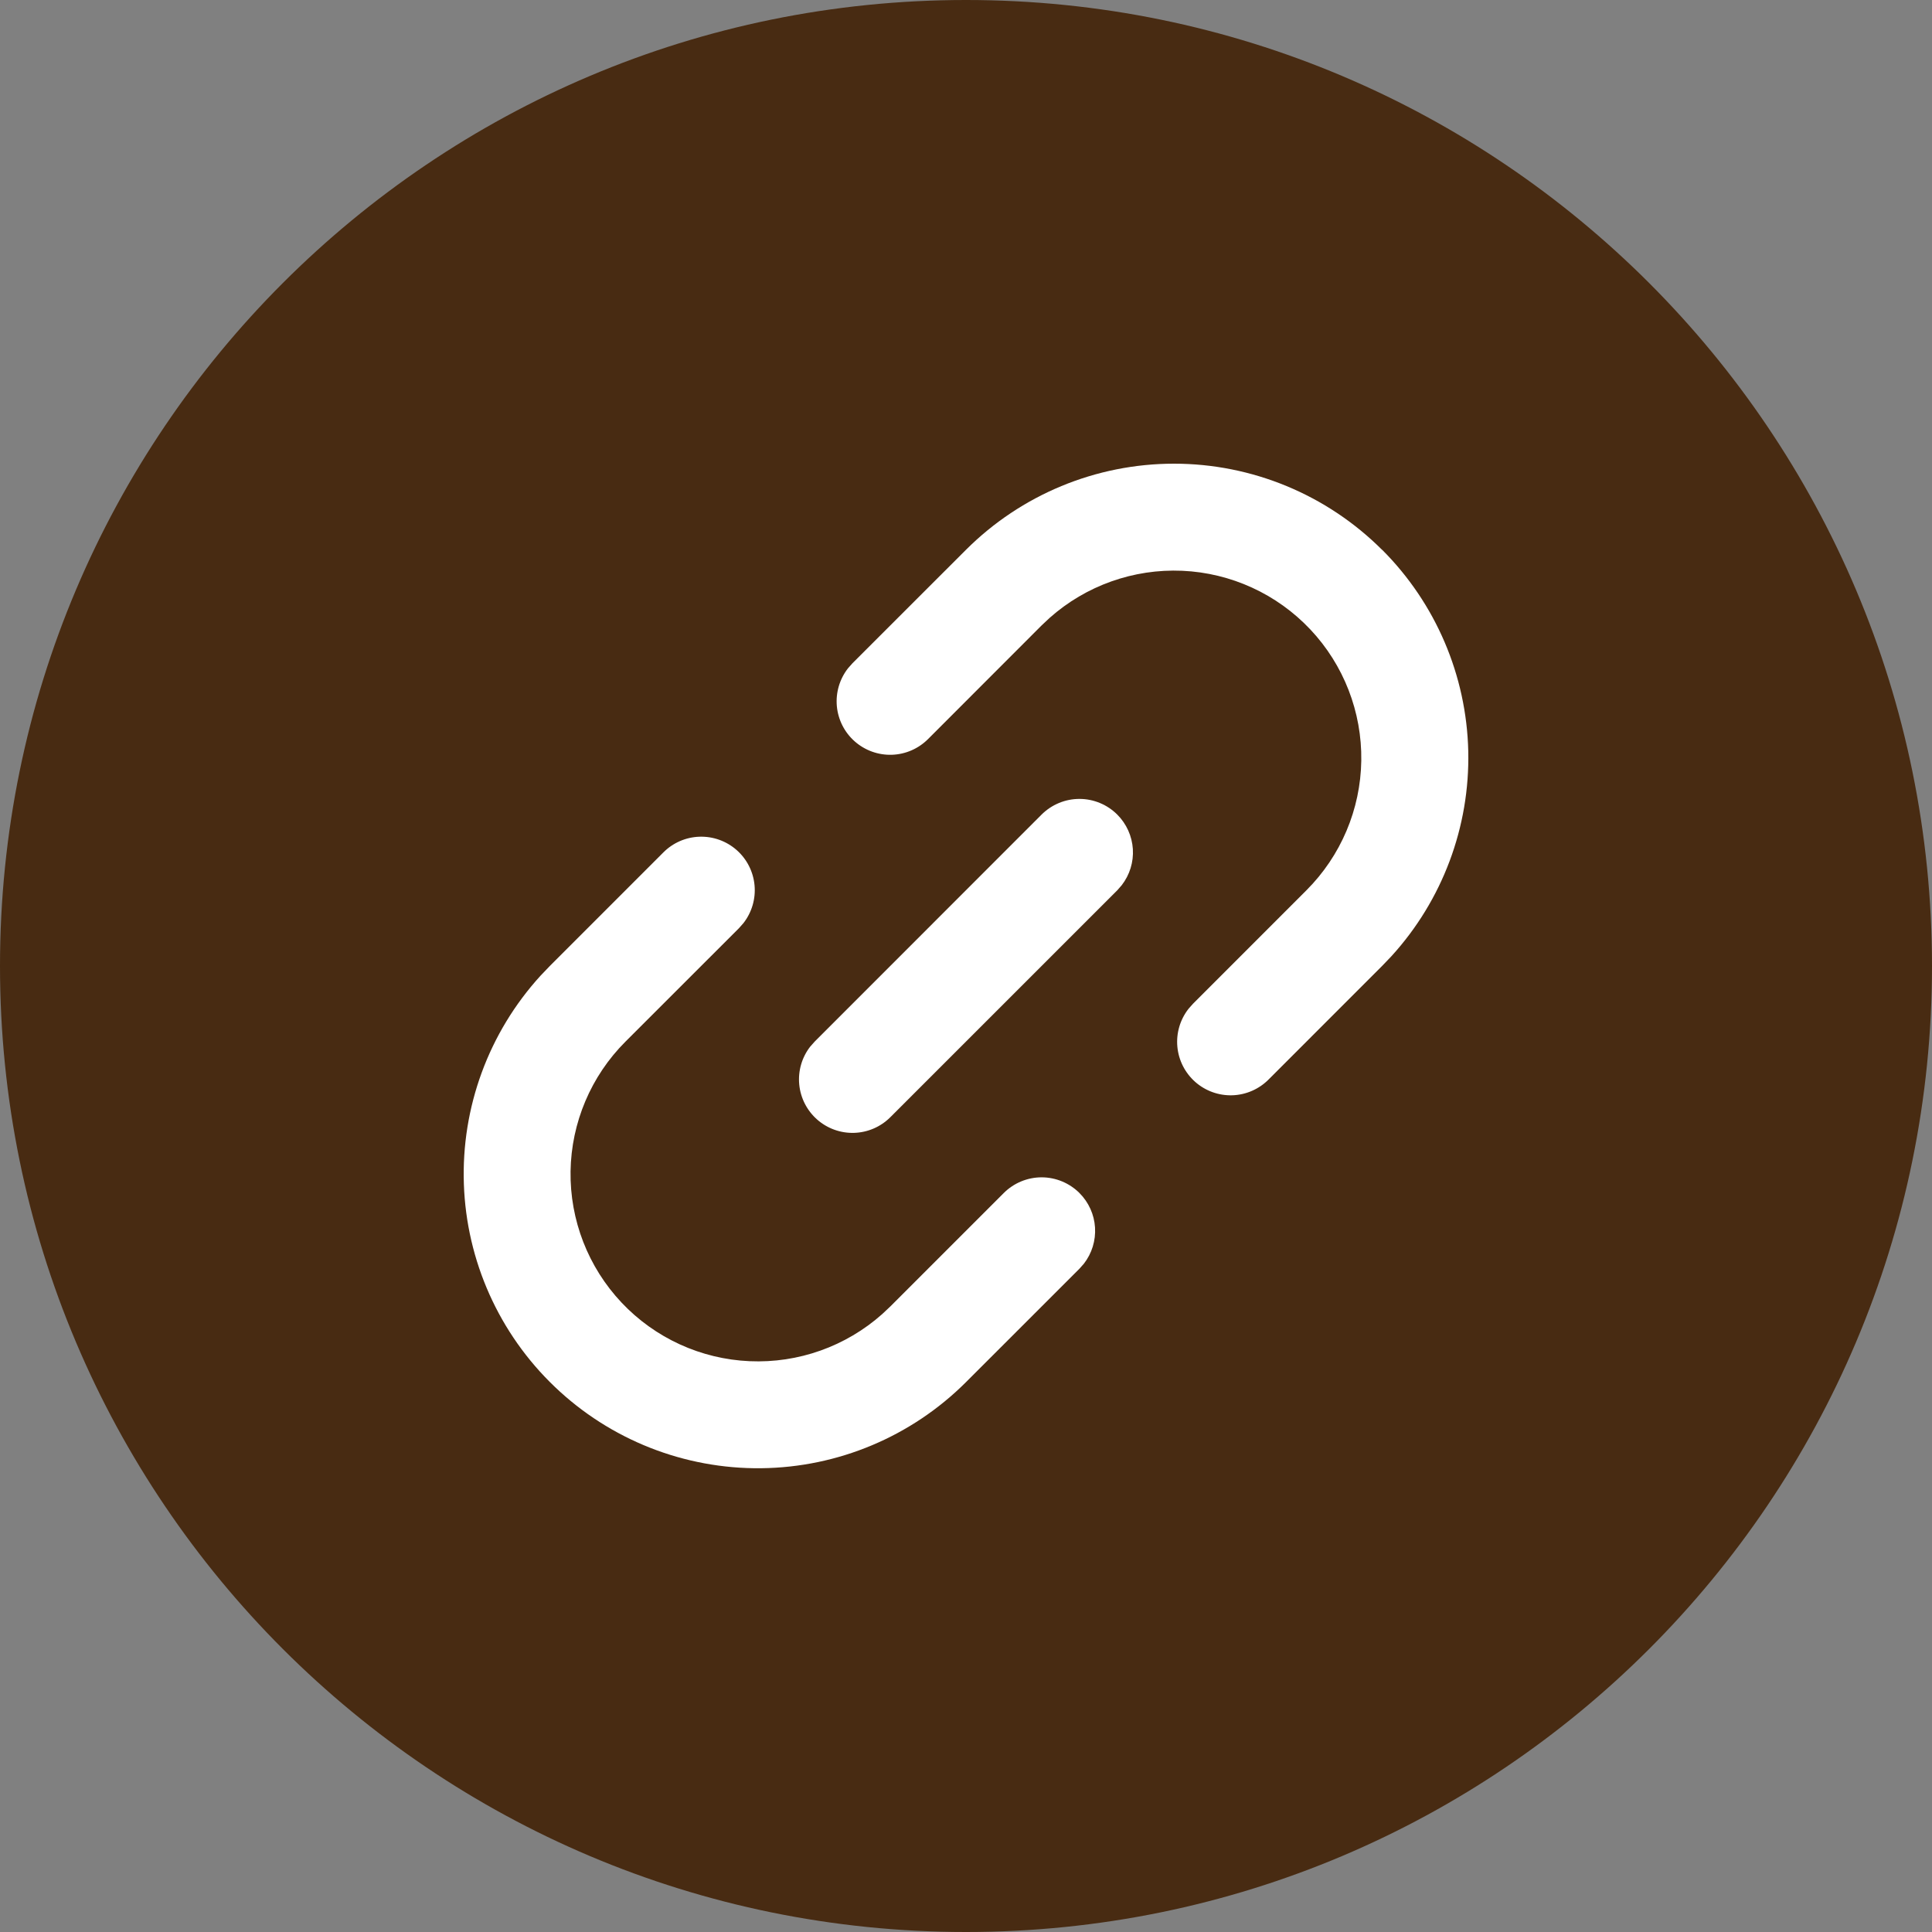
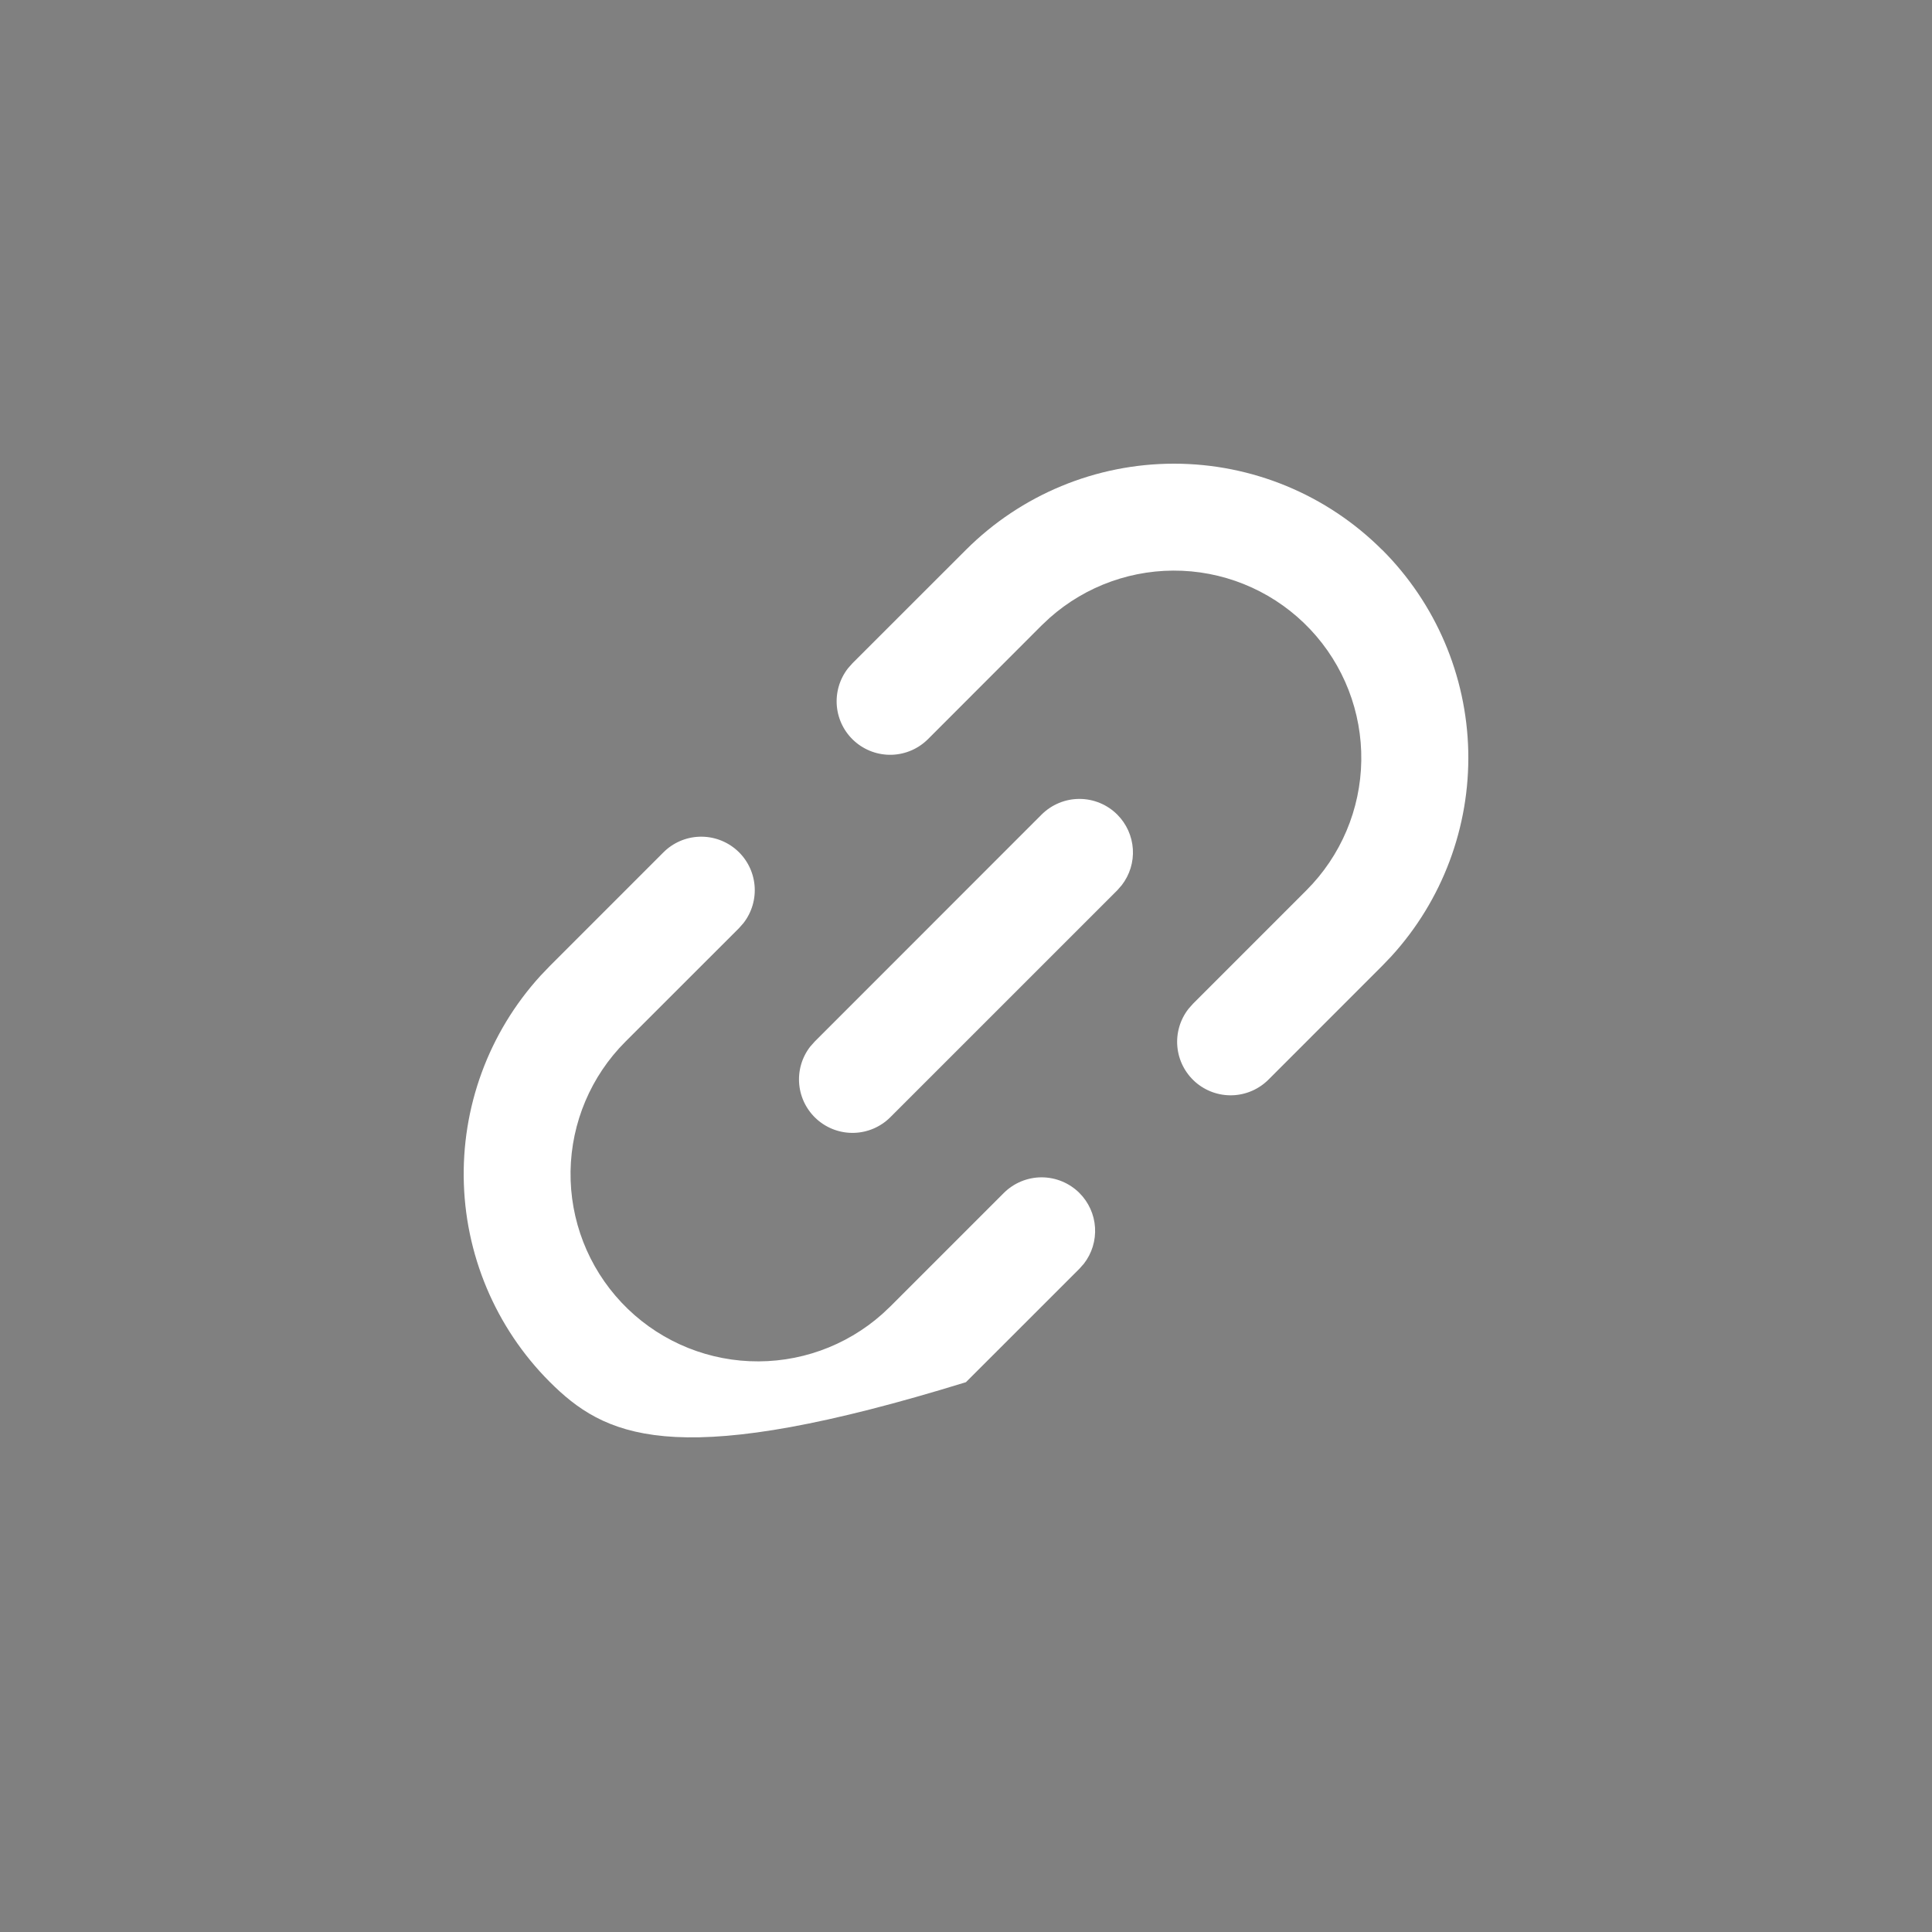
<svg xmlns="http://www.w3.org/2000/svg" width="60" height="60" viewBox="0 0 60 60" fill="none">
  <rect x="0" y="0" width="60" height="60" fill="#808080" stroke="none" />
-   <path d="M30 60C46.569 60 60 46.569 60 30C60 13.431 46.569 0 30 0C13.431 0 0 13.431 0 30C0 46.569 13.431 60 30 60Z" fill="#482B12" />
-   <path d="M33.524 37.051C33.81 37.337 33.982 37.718 34.007 38.121C34.032 38.525 33.91 38.925 33.662 39.244L33.524 39.4L29.998 42.925C28.309 44.611 26.028 45.571 23.641 45.597C21.255 45.624 18.952 44.716 17.227 43.067C15.501 41.419 14.488 39.16 14.406 36.775C14.323 34.39 15.177 32.067 16.785 30.303L17.074 30.001L20.598 26.476C20.896 26.175 21.298 25.999 21.722 25.985C22.146 25.971 22.559 26.119 22.877 26.399C23.195 26.679 23.394 27.07 23.433 27.493C23.472 27.915 23.348 28.336 23.087 28.67L22.949 28.826L19.423 32.35C18.353 33.42 17.742 34.864 17.719 36.377C17.697 37.89 18.265 39.352 19.303 40.453C20.341 41.554 21.767 42.207 23.279 42.273C24.79 42.34 26.268 41.815 27.399 40.809L27.648 40.575L31.172 37.051C31.327 36.896 31.51 36.774 31.712 36.69C31.913 36.607 32.13 36.563 32.348 36.563C32.566 36.563 32.783 36.607 32.984 36.69C33.186 36.774 33.369 36.896 33.524 37.051ZM34.698 25.298C34.984 25.584 35.156 25.965 35.182 26.369C35.207 26.773 35.084 27.172 34.836 27.491L34.698 27.649L27.648 34.698C27.349 34.996 26.948 35.169 26.526 35.182C26.104 35.195 25.693 35.047 25.376 34.767C25.06 34.488 24.861 34.099 24.821 33.679C24.781 33.258 24.902 32.839 25.161 32.505L25.299 32.349L32.347 25.298C32.502 25.144 32.685 25.021 32.886 24.938C33.088 24.854 33.304 24.811 33.523 24.811C33.741 24.811 33.957 24.854 34.159 24.938C34.361 25.021 34.544 25.144 34.698 25.298ZM42.923 17.073C44.586 18.736 45.544 20.976 45.598 23.327C45.651 25.678 44.796 27.96 43.211 29.697L42.922 29.999L39.399 33.523C39.101 33.824 38.699 34 38.275 34.015C37.851 34.029 37.438 33.881 37.12 33.601C36.802 33.32 36.603 32.929 36.564 32.507C36.525 32.085 36.649 31.664 36.91 31.33L37.048 31.174L40.572 27.649C41.642 26.58 42.254 25.135 42.276 23.622C42.298 22.11 41.73 20.647 40.692 19.547C39.654 18.446 38.228 17.793 36.717 17.726C35.205 17.66 33.727 18.185 32.596 19.19L32.347 19.424L28.825 22.949C28.526 23.25 28.124 23.426 27.7 23.44C27.277 23.454 26.864 23.306 26.546 23.026C26.227 22.746 26.029 22.355 25.989 21.932C25.951 21.51 26.074 21.089 26.335 20.755L26.473 20.599L29.998 17.076C31.712 15.363 34.036 14.4 36.46 14.4C38.883 14.4 41.208 15.363 42.922 17.076L42.923 17.073Z" fill="white" />
+   <path d="M33.524 37.051C33.81 37.337 33.982 37.718 34.007 38.121C34.032 38.525 33.91 38.925 33.662 39.244L33.524 39.4L29.998 42.925C21.255 45.624 18.952 44.716 17.227 43.067C15.501 41.419 14.488 39.16 14.406 36.775C14.323 34.39 15.177 32.067 16.785 30.303L17.074 30.001L20.598 26.476C20.896 26.175 21.298 25.999 21.722 25.985C22.146 25.971 22.559 26.119 22.877 26.399C23.195 26.679 23.394 27.07 23.433 27.493C23.472 27.915 23.348 28.336 23.087 28.67L22.949 28.826L19.423 32.35C18.353 33.42 17.742 34.864 17.719 36.377C17.697 37.89 18.265 39.352 19.303 40.453C20.341 41.554 21.767 42.207 23.279 42.273C24.79 42.34 26.268 41.815 27.399 40.809L27.648 40.575L31.172 37.051C31.327 36.896 31.51 36.774 31.712 36.69C31.913 36.607 32.13 36.563 32.348 36.563C32.566 36.563 32.783 36.607 32.984 36.69C33.186 36.774 33.369 36.896 33.524 37.051ZM34.698 25.298C34.984 25.584 35.156 25.965 35.182 26.369C35.207 26.773 35.084 27.172 34.836 27.491L34.698 27.649L27.648 34.698C27.349 34.996 26.948 35.169 26.526 35.182C26.104 35.195 25.693 35.047 25.376 34.767C25.06 34.488 24.861 34.099 24.821 33.679C24.781 33.258 24.902 32.839 25.161 32.505L25.299 32.349L32.347 25.298C32.502 25.144 32.685 25.021 32.886 24.938C33.088 24.854 33.304 24.811 33.523 24.811C33.741 24.811 33.957 24.854 34.159 24.938C34.361 25.021 34.544 25.144 34.698 25.298ZM42.923 17.073C44.586 18.736 45.544 20.976 45.598 23.327C45.651 25.678 44.796 27.96 43.211 29.697L42.922 29.999L39.399 33.523C39.101 33.824 38.699 34 38.275 34.015C37.851 34.029 37.438 33.881 37.12 33.601C36.802 33.32 36.603 32.929 36.564 32.507C36.525 32.085 36.649 31.664 36.91 31.33L37.048 31.174L40.572 27.649C41.642 26.58 42.254 25.135 42.276 23.622C42.298 22.11 41.73 20.647 40.692 19.547C39.654 18.446 38.228 17.793 36.717 17.726C35.205 17.66 33.727 18.185 32.596 19.19L32.347 19.424L28.825 22.949C28.526 23.25 28.124 23.426 27.7 23.44C27.277 23.454 26.864 23.306 26.546 23.026C26.227 22.746 26.029 22.355 25.989 21.932C25.951 21.51 26.074 21.089 26.335 20.755L26.473 20.599L29.998 17.076C31.712 15.363 34.036 14.4 36.46 14.4C38.883 14.4 41.208 15.363 42.922 17.076L42.923 17.073Z" fill="white" />
</svg>